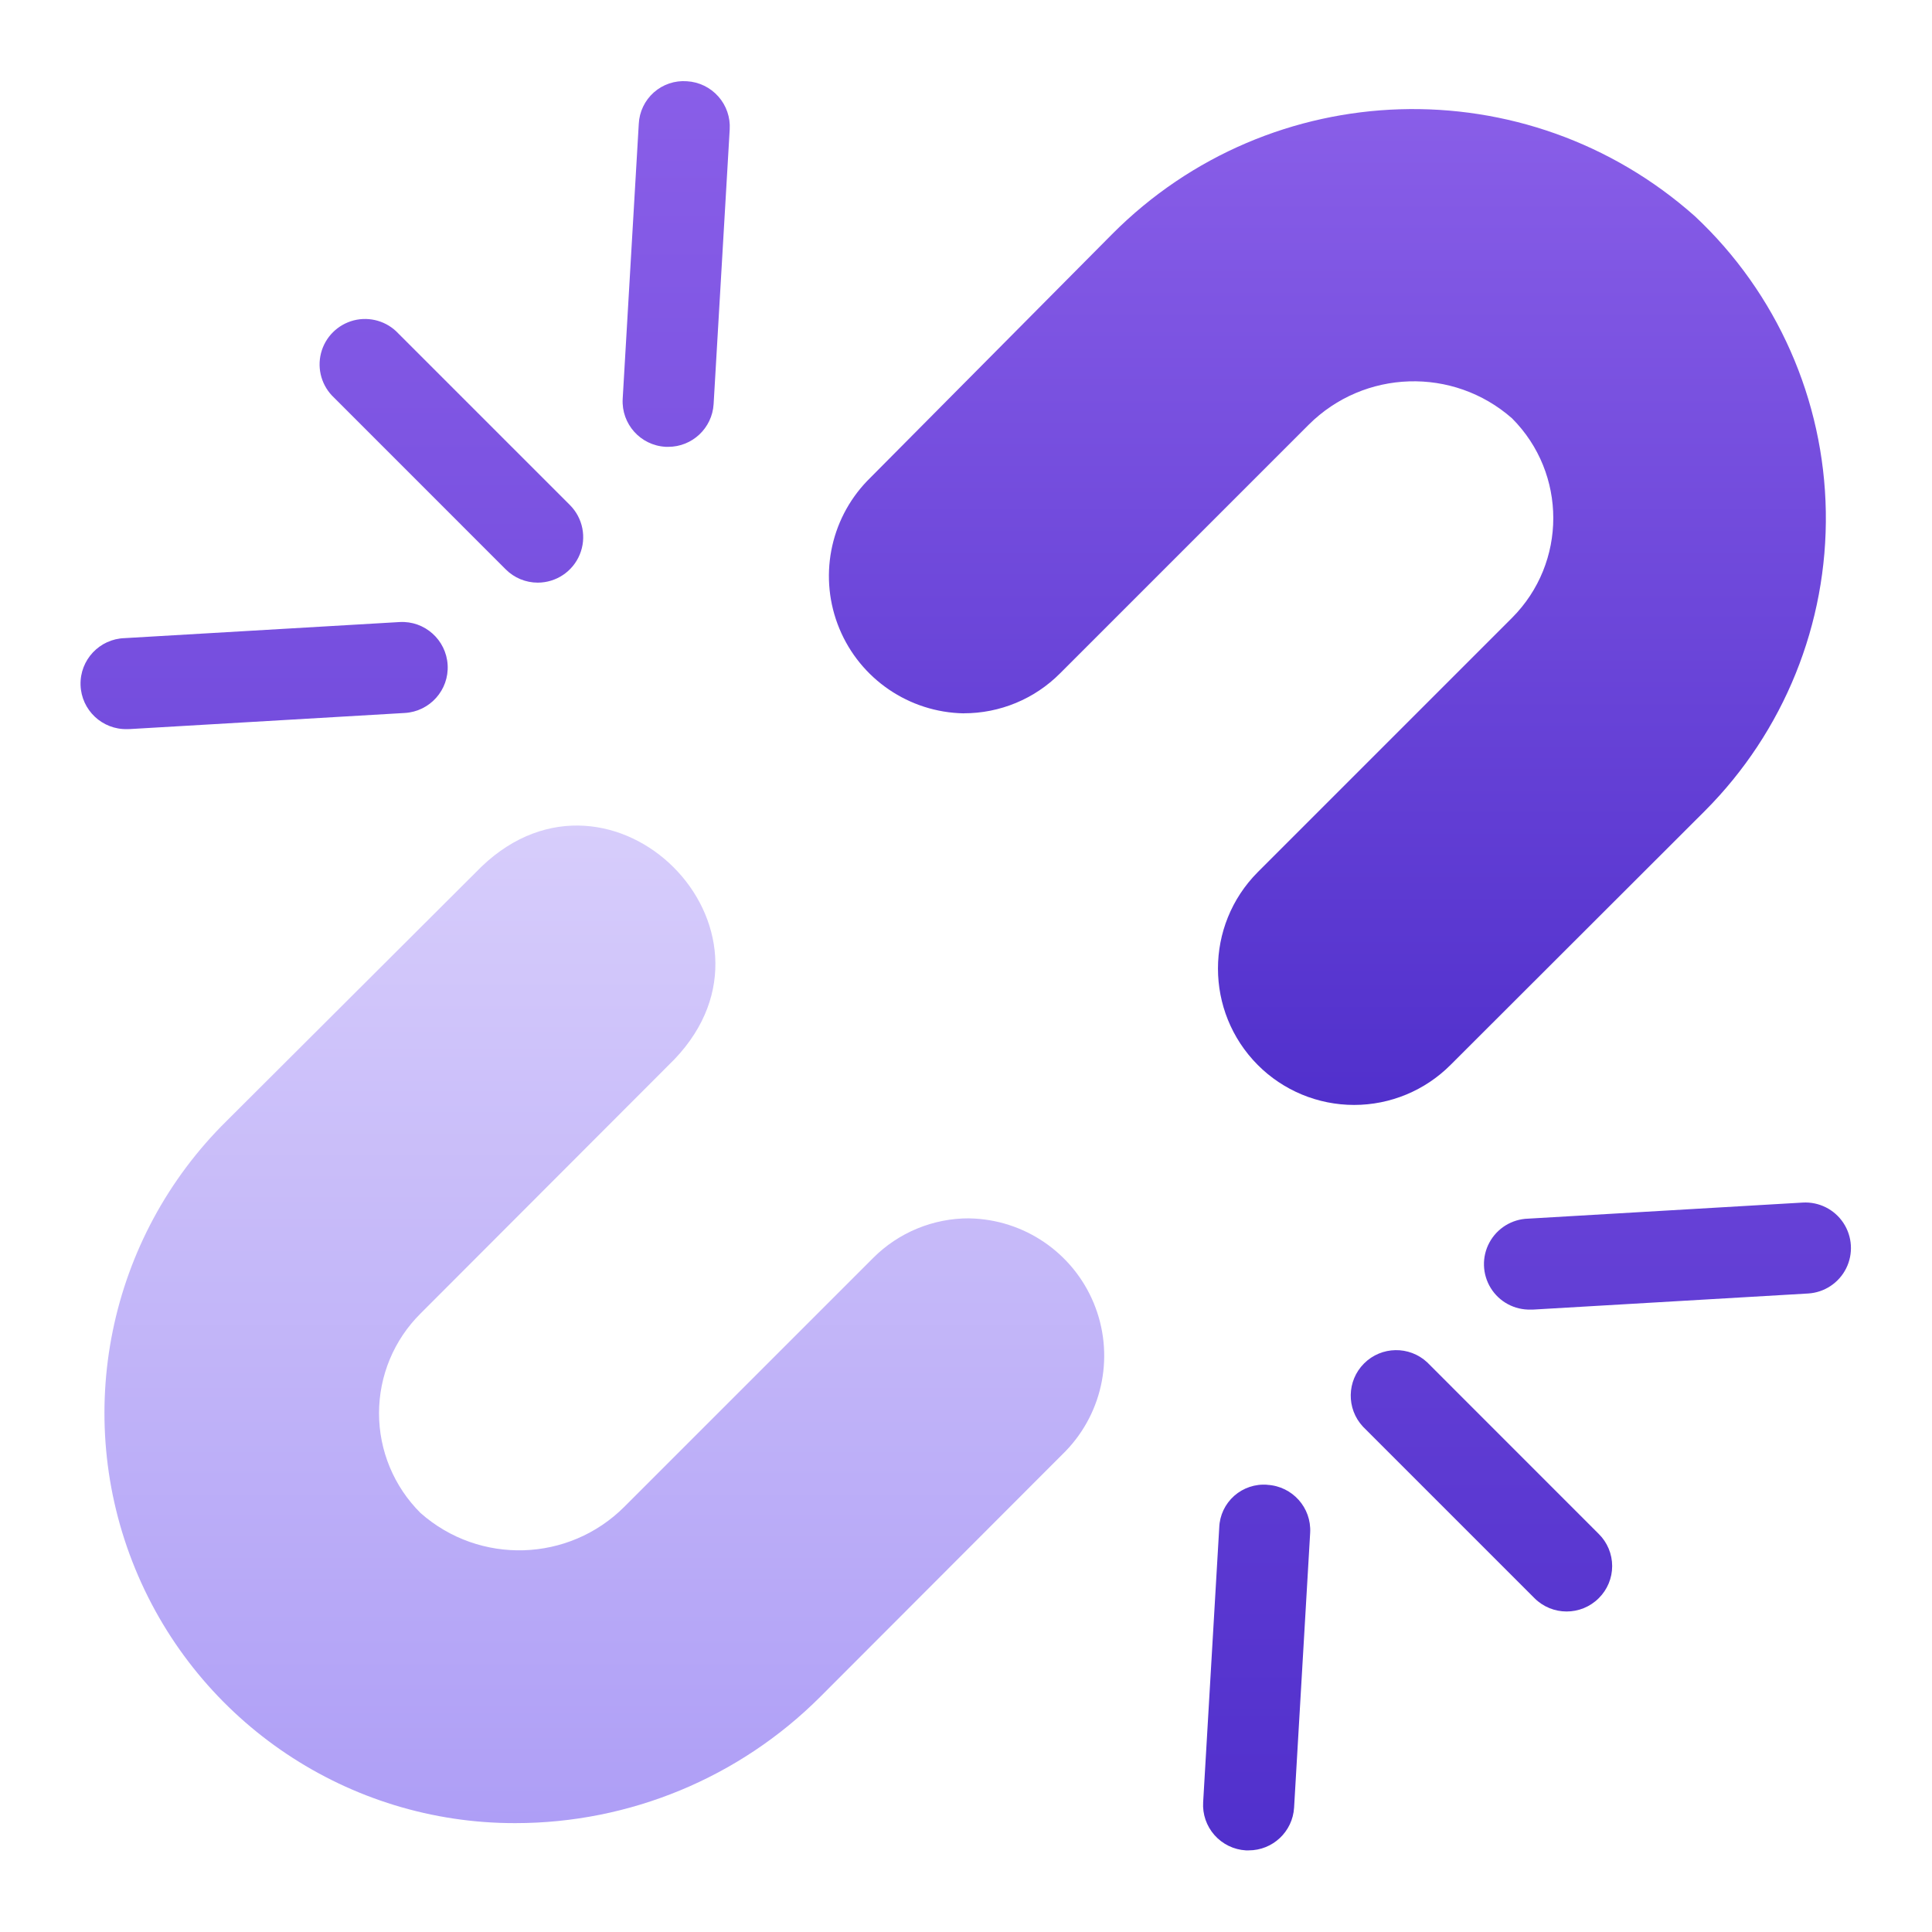
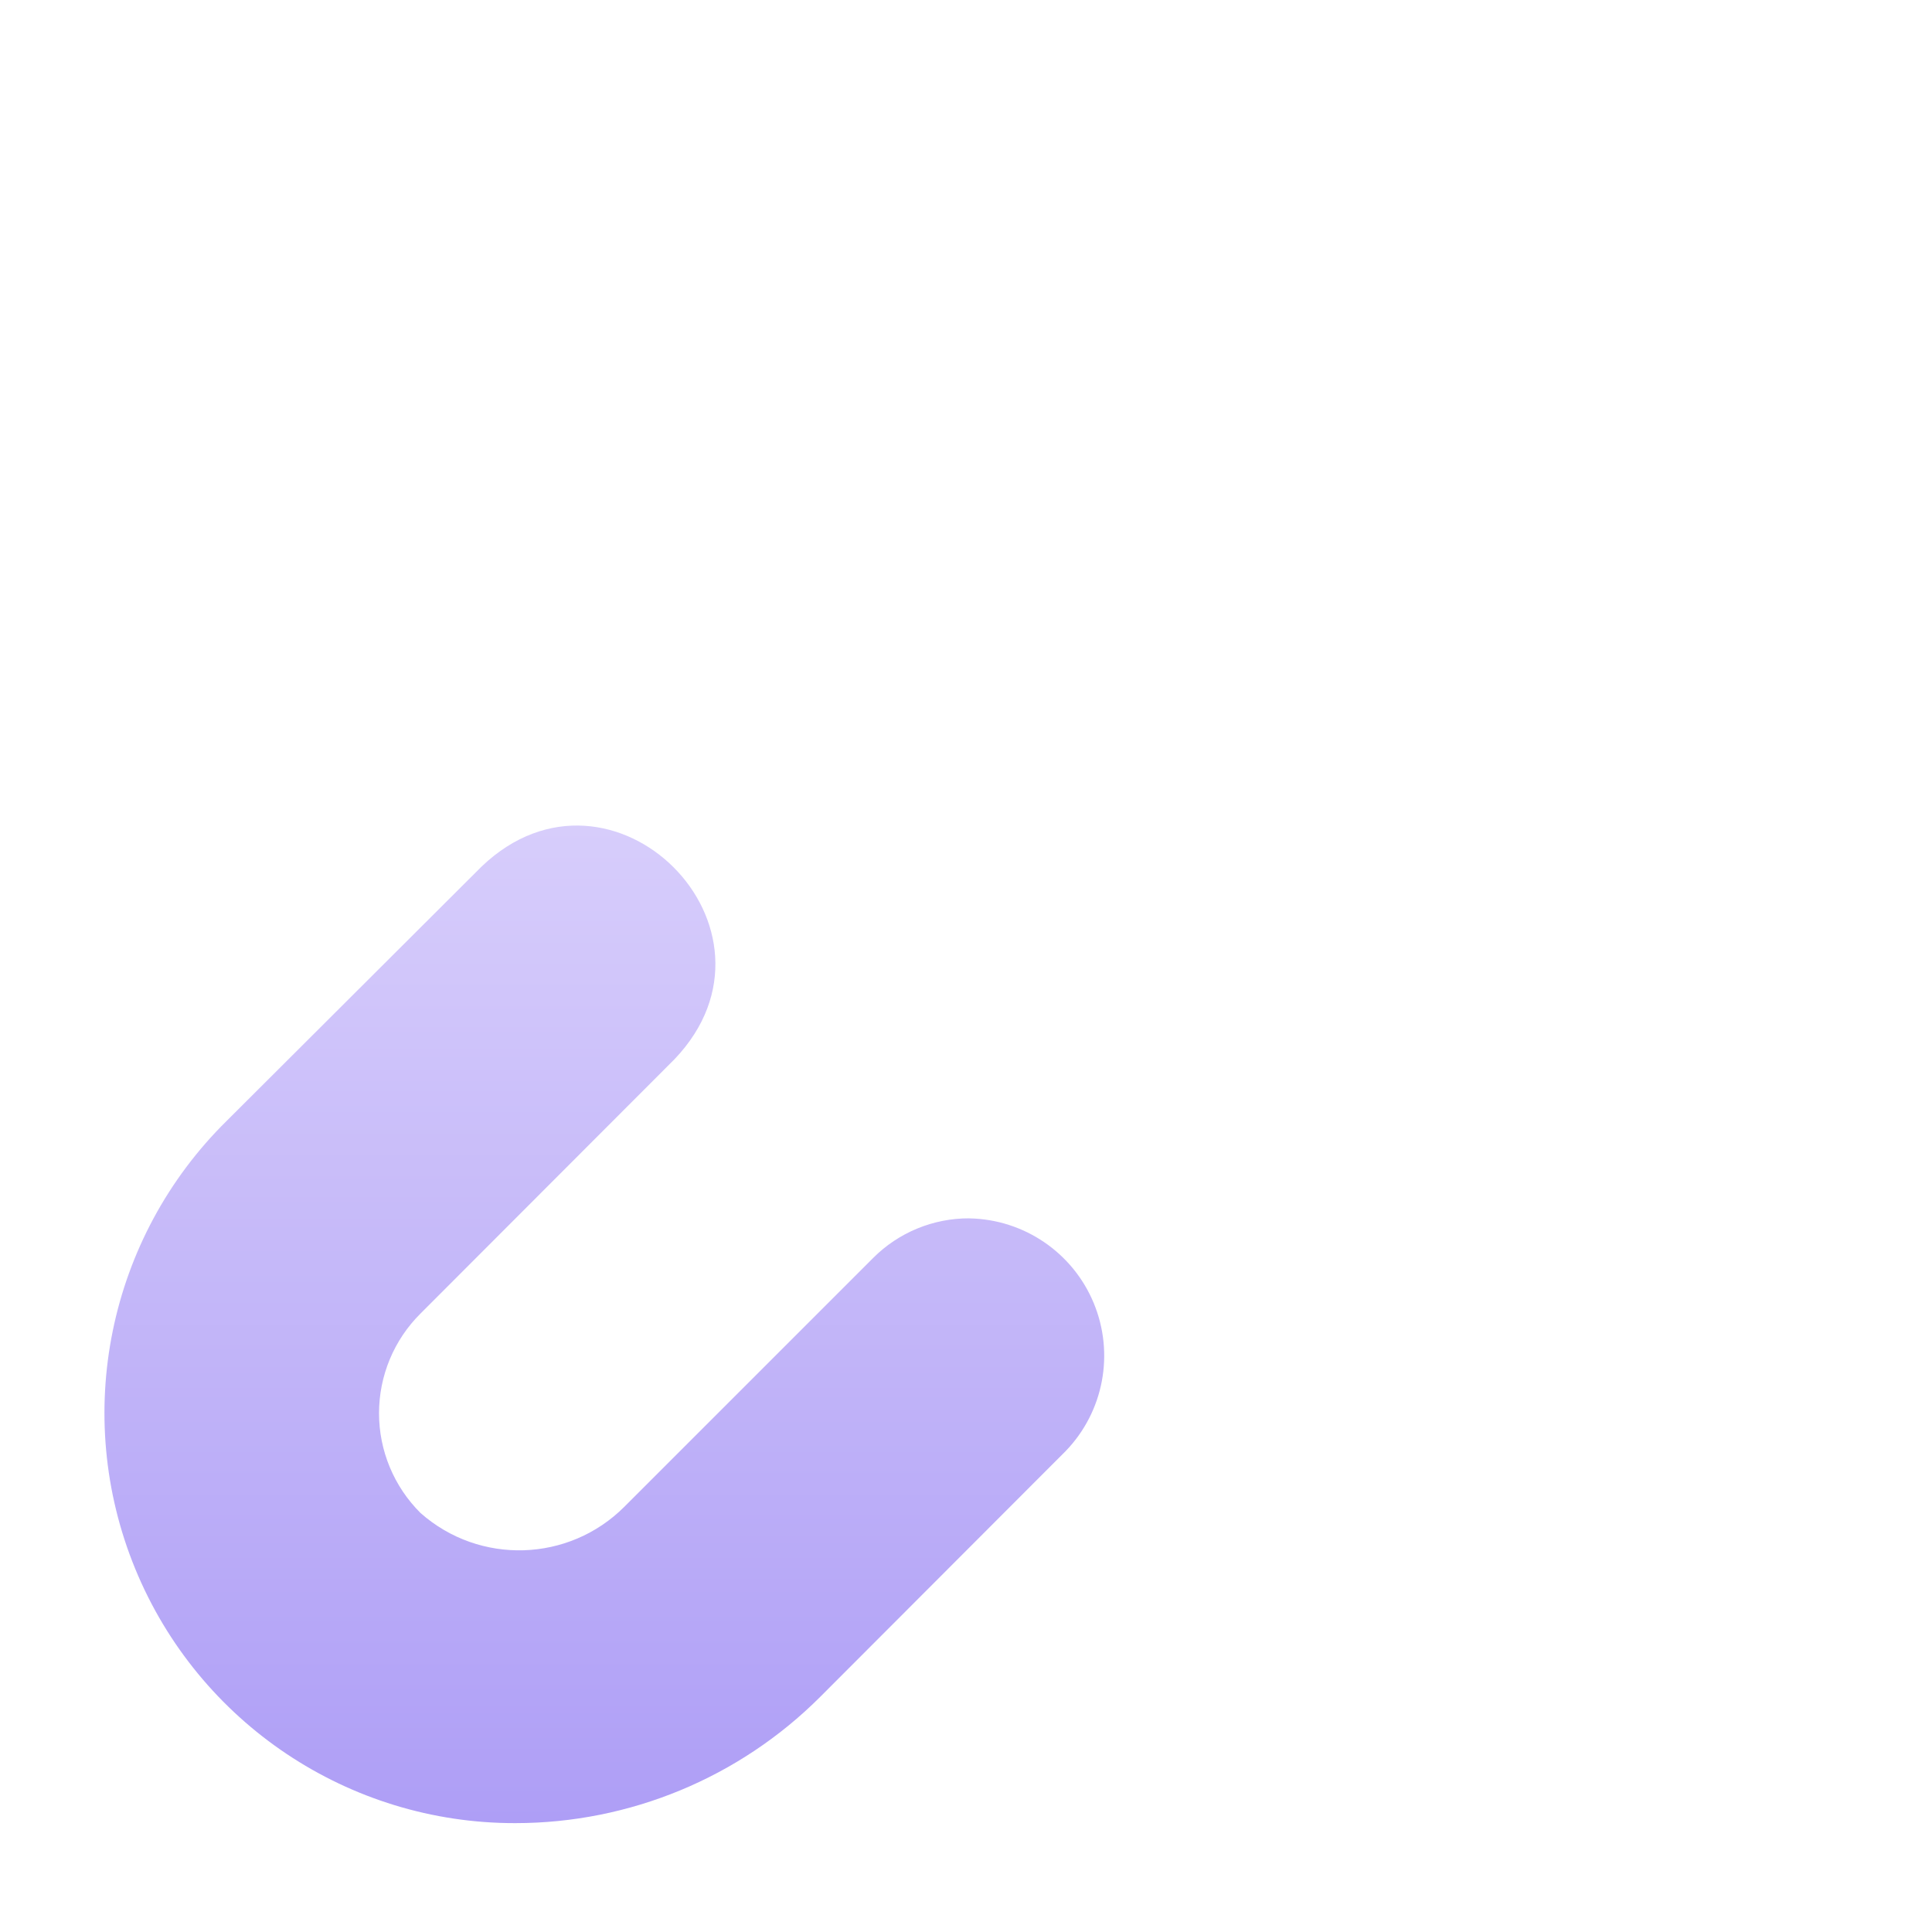
<svg xmlns="http://www.w3.org/2000/svg" version="1.1" viewBox="0 0 24 24">
  <defs>
    <linearGradient id="linearGradient-1" x1="9.759" x2="9.759" y1="13.9" y2="32.528" gradientTransform="scale(1.001 .999)" gradientUnits="userSpaceOnUse">
      <stop stop-color="#D7CDFB" offset="0" />
      <stop stop-color="#AE9EF6" offset="1" />
    </linearGradient>
    <linearGradient id="linearGradient-2" x1="16.506" x2="16.506" y1="-1.972e-9" y2="33.012" gradientTransform="scale(1 1)" gradientUnits="userSpaceOnUse">
      <stop stop-color="#895EE8" offset="0" />
      <stop stop-color="#5130CC" offset="1" />
    </linearGradient>
    <linearGradient id="linearGradient-3" x1="23.245" x2="23.245" y1=".521" y2="19.107" gradientTransform="scale(1 .999)" gradientUnits="userSpaceOnUse">
      <stop stop-color="#895EE8" offset="0" />
      <stop stop-color="#5130CC" offset="1" />
    </linearGradient>
  </defs>
  <g id="COMPANY-RESULTS" transform="matrix(.666 0 0 .666 1 1.008)" fill="none" fill-rule="evenodd">
    <g id="FULLY-REMOTE" fill-rule="nonzero">
      <g id="Group">
        <path id="Combined-Shape" d="m16.581 21.211c-0.674-0.003-1.322 0.263-1.798 0.741l-4.636 4.636c-1.037 1.04-2.705 1.092-3.805 0.119-0.495-0.492-0.774-1.162-0.774-1.86s0.278-1.368 0.774-1.86l4.738-4.744c2.318-2.431-1.165-5.914-3.596-3.596l-4.755 4.744c-2.214 2.18-2.889 5.484-1.708 8.358 1.181 2.874 3.983 4.749 7.091 4.743 2.131-6.51e-4 4.175-0.847 5.682-2.352l4.585-4.591c0.706-0.734 0.91-1.816 0.52-2.757-0.39-0.941-1.3-1.561-2.318-1.58z" fill="url(#linearGradient-1)" />
-         <path d="m25.119 23.897c-0.334-0.311-0.855-0.302-1.178 0.021-0.323 0.323-0.332 0.844-0.021 1.178l3.2 3.2c0.331 0.331 0.868 0.331 1.199 0 0.16-0.158 0.25-0.374 0.25-0.599 0-0.225-0.09-0.441-0.25-0.599zm7.005-2.98-5.123 0.3c-0.303 0.009-0.578 0.179-0.722 0.446s-0.134 0.59 0.025 0.848c0.159 0.258 0.444 0.411 0.747 0.402h0.045l5.128-0.3c0.303-0.018 0.573-0.197 0.709-0.468s0.116-0.595-0.051-0.848c-0.167-0.253-0.457-0.398-0.76-0.38zm-9.985 5.264c-0.226-0.019-0.45 0.056-0.62 0.206-0.17 0.151-0.271 0.364-0.279 0.591l-0.3 5.123c-0.014 0.225 0.062 0.446 0.212 0.615 0.15 0.169 0.36 0.271 0.585 0.284h0.051c0.449 8.08e-4 0.821-0.349 0.848-0.797l0.3-5.128c0.026-0.467-0.331-0.866-0.797-0.893zm-14.209-17.076c0.159 0.16 0.374 0.249 0.599 0.249 0.343-3.03e-4 0.652-0.207 0.783-0.524 0.131-0.317 0.059-0.681-0.184-0.924l-3.2-3.2c-0.211-0.227-0.53-0.32-0.83-0.244-0.3 0.077-0.535 0.311-0.612 0.612-0.077 0.3 0.017 0.619 0.244 0.83zm-7.005 2.98 5.123-0.3c0.468-0.027 0.827-0.428 0.8-0.896-0.027-0.468-0.428-0.827-0.896-0.8l-5.128 0.3c-0.468 0.014-0.837 0.405-0.823 0.874 0.014 0.468 0.405 0.837 0.874 0.823zm9.985-5.264h0.051c0.449 8.079e-4 0.821-0.349 0.848-0.797l0.3-5.123c0.014-0.225-0.062-0.446-0.212-0.615-0.15-0.169-0.36-0.271-0.585-0.284-0.226-0.017-0.449 0.058-0.618 0.208-0.169 0.15-0.271 0.363-0.281 0.589l-0.3 5.128c-0.026 0.467 0.331 0.866 0.797 0.893z" fill="url(#linearGradient-2)" />
      </g>
-       <path id="Path" d="m16.474 11.791c0.675 0.001 1.322-0.267 1.798-0.746l4.636-4.636c1.036-1.033 2.696-1.085 3.794-0.119 1.025 1.028 1.025 2.692 0 3.72l-4.744 4.744c-0.989 0.995-0.989 2.601 0 3.596 0.476 0.478 1.123 0.746 1.798 0.746 0.675 0 1.322-0.269 1.798-0.746l4.744-4.738c1.476-1.479 2.29-3.493 2.256-5.582-0.034-2.089-0.913-4.076-2.437-5.506-3.14-2.795-7.916-2.648-10.879 0.334l-4.563 4.597c-0.706 0.734-0.91 1.816-0.52 2.757 0.39 0.941 1.3 1.561 2.318 1.58z" fill="url(#linearGradient-3)" />
    </g>
  </g>
</svg>